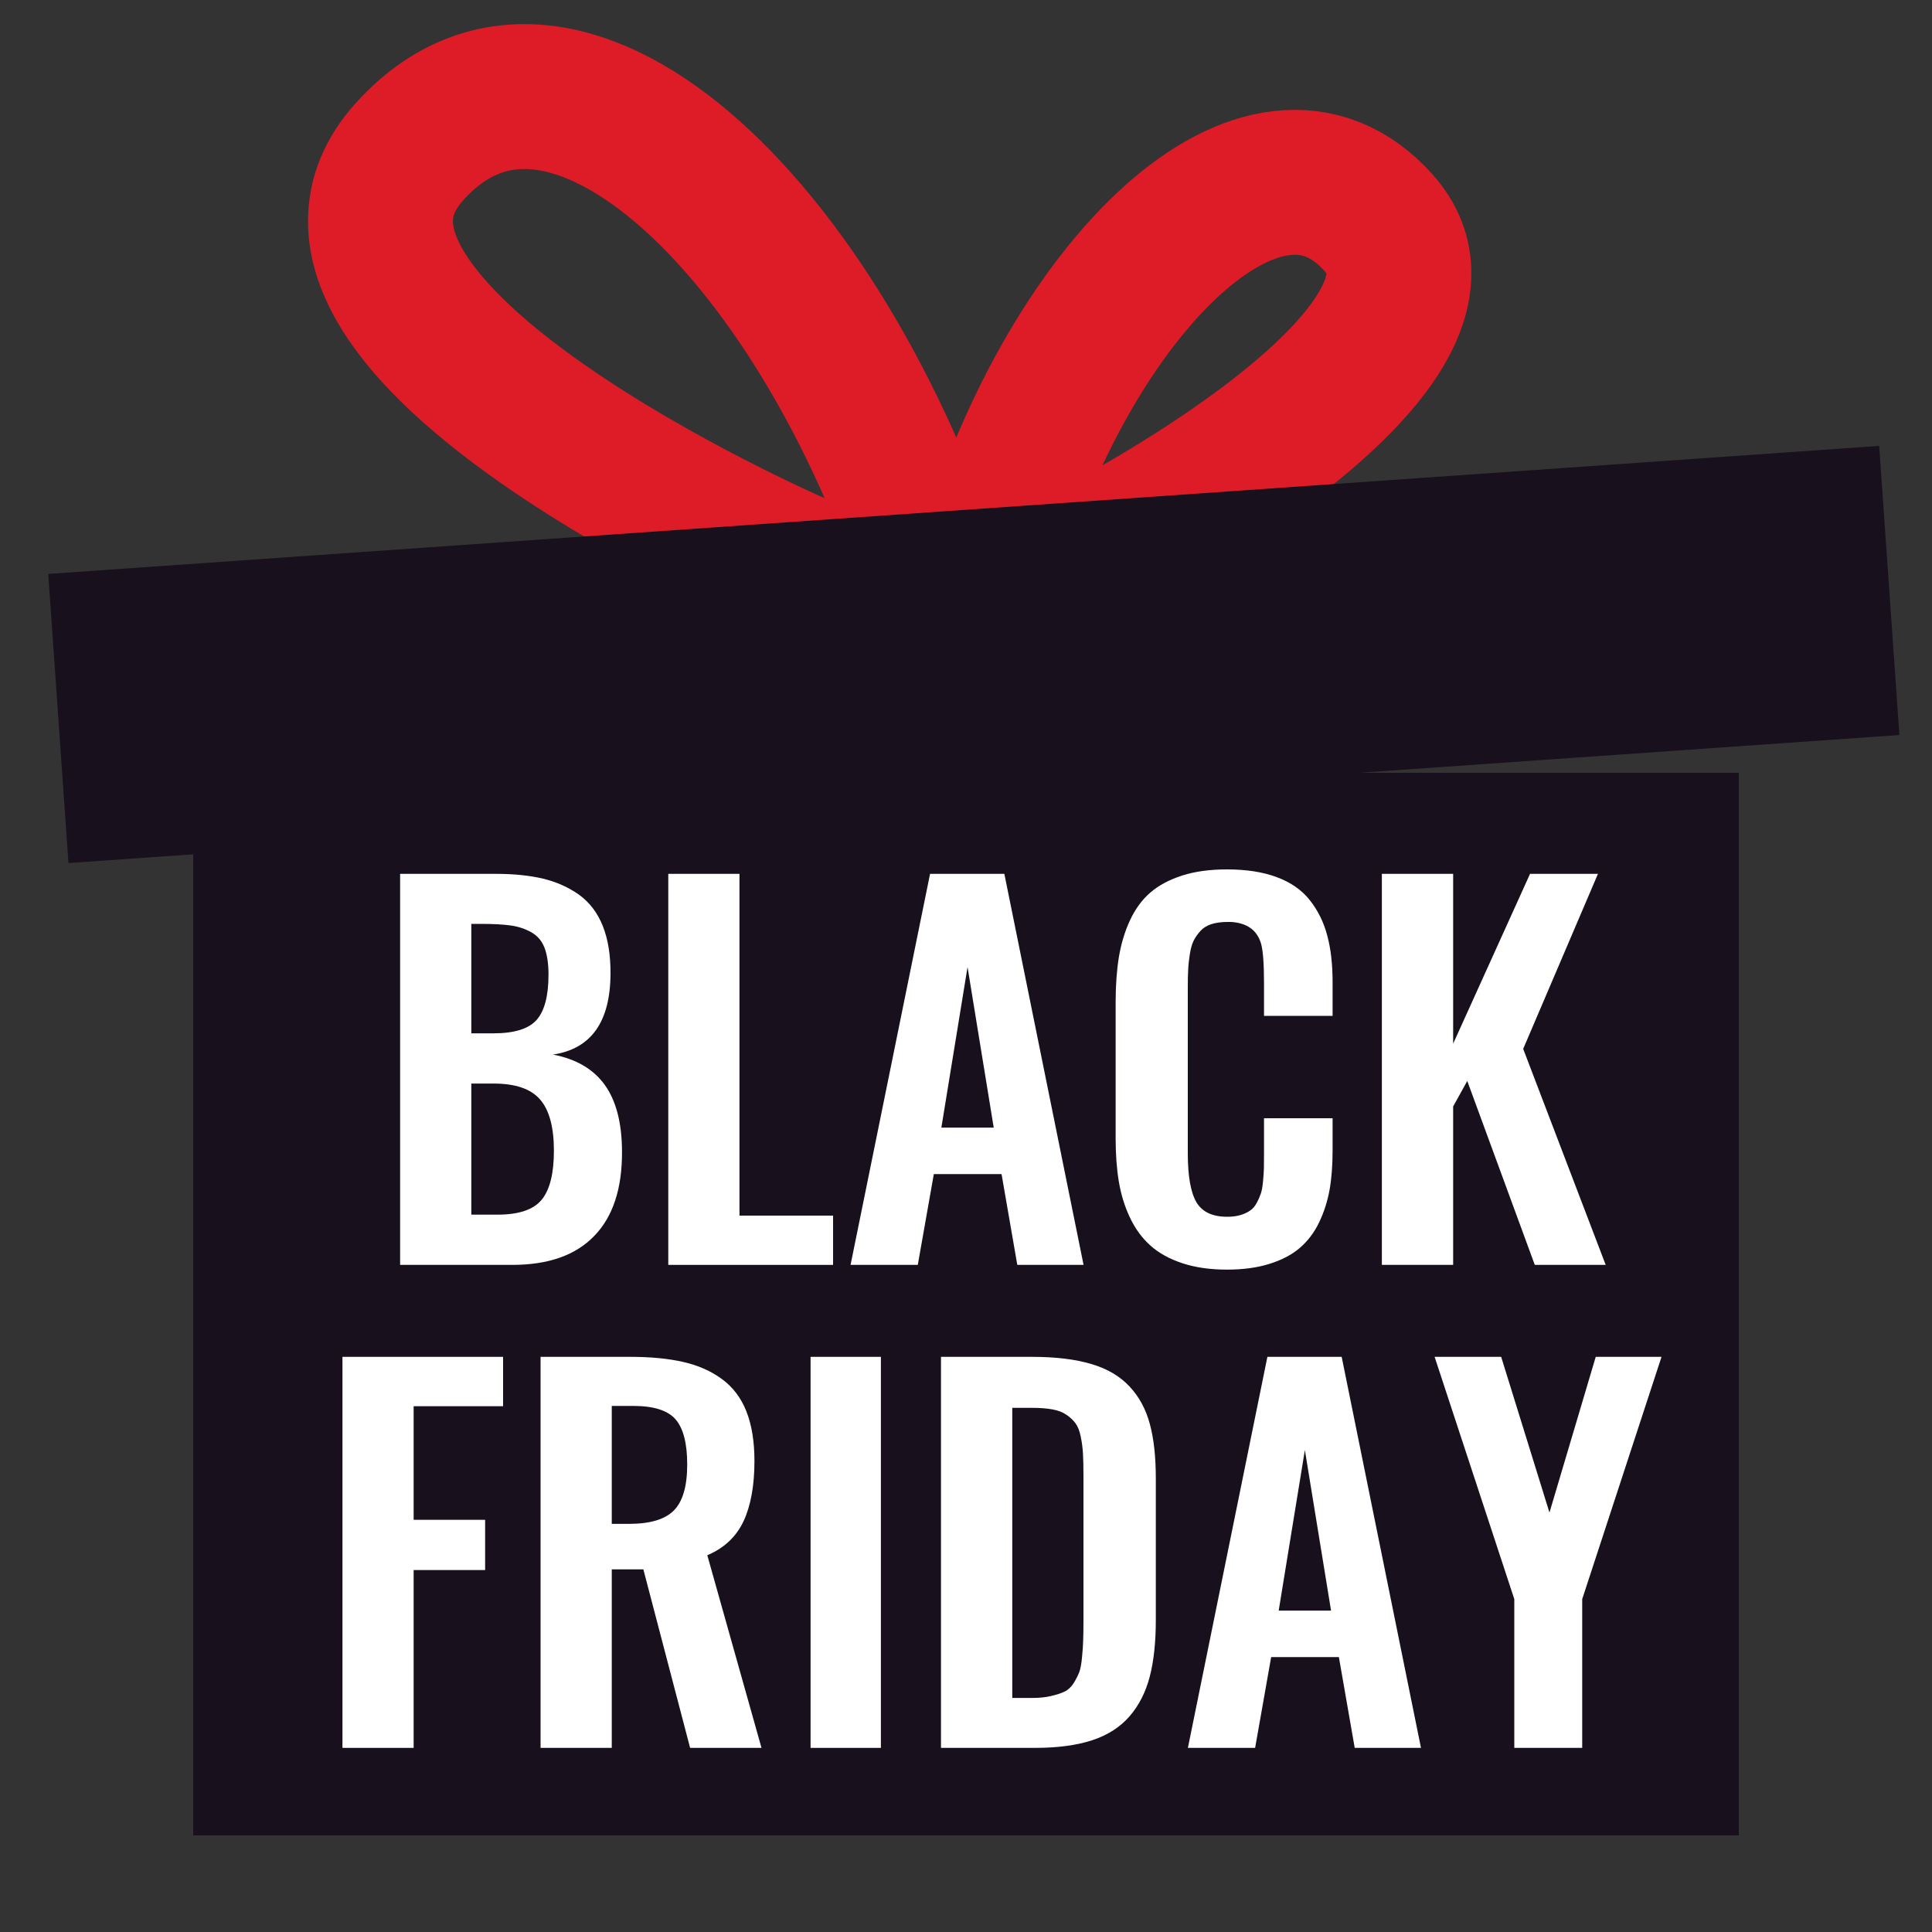
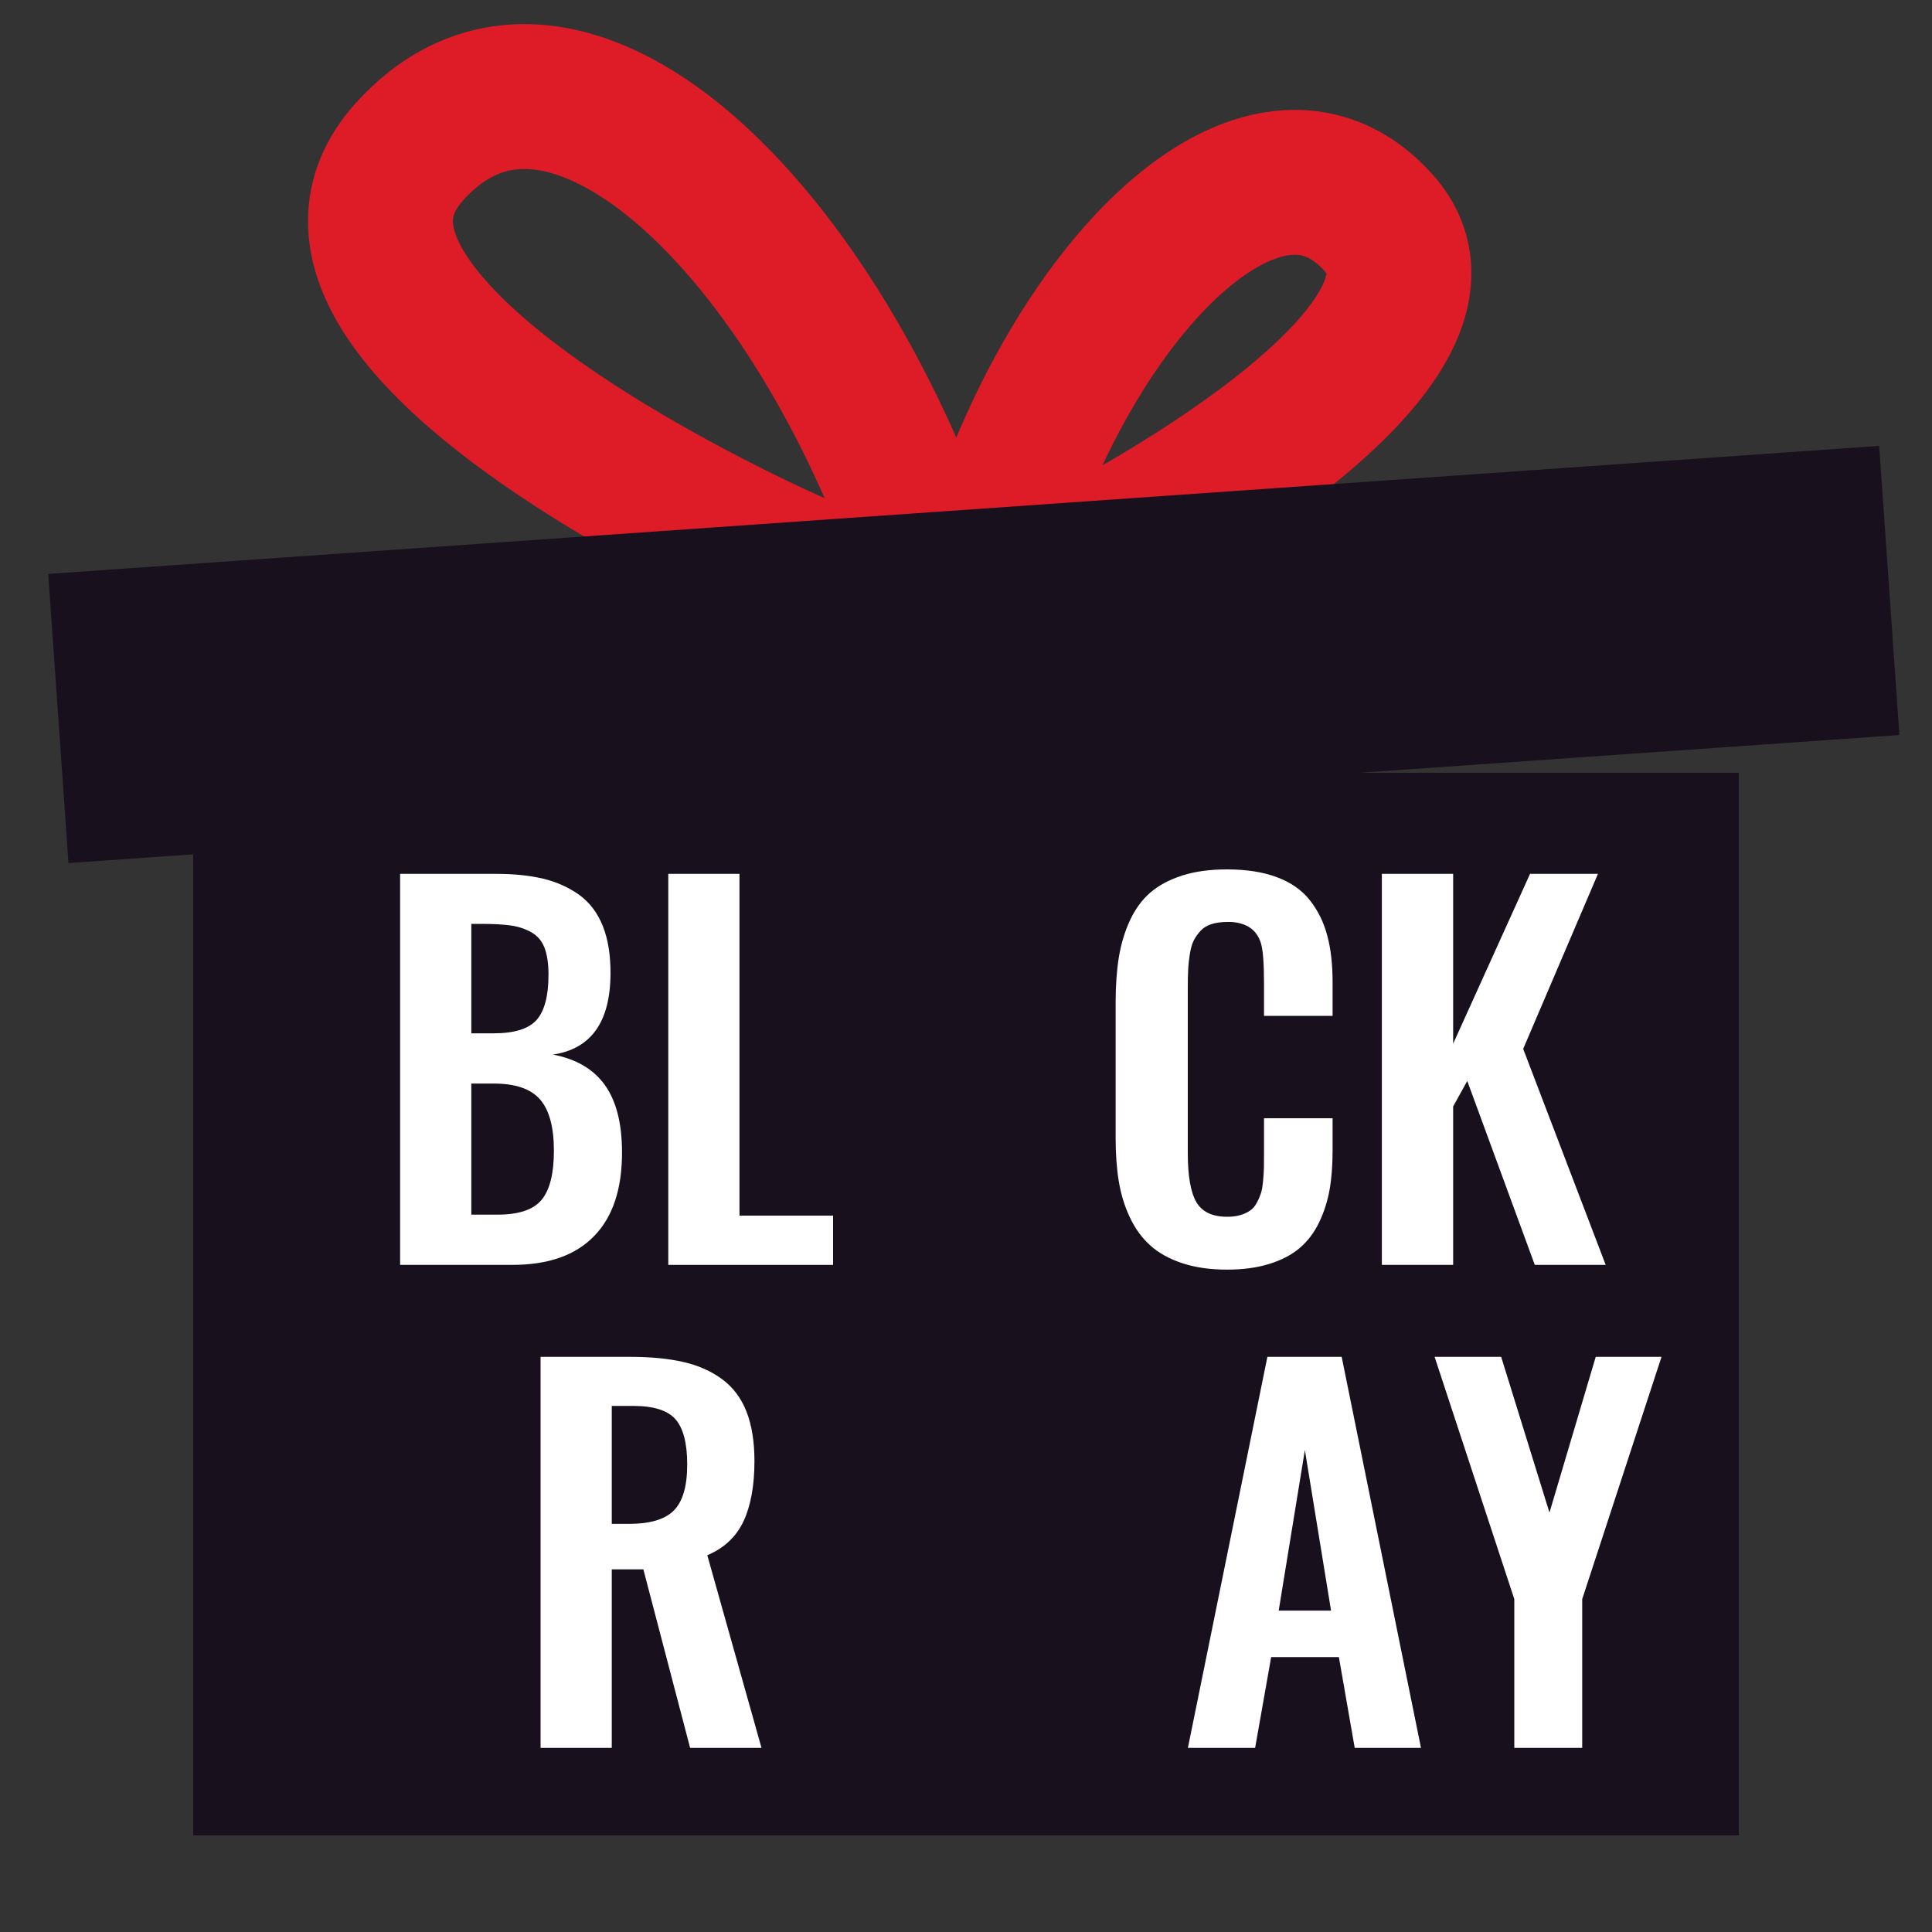
<svg xmlns="http://www.w3.org/2000/svg" width="20px" height="20px" viewBox="0 0 20 20" version="1.1">
  <rect x="0" y="0" width="20" height="20" fill="#333333" stroke="none" />
  <title>礼物</title>
  <g id="4-黑五活动" stroke="none" stroke-width="1" fill="none" fill-rule="evenodd">
    <g id="黑五活动-常规-动态GB" transform="translate(-1198, -702)">
      <g id="按钮/首页/产品/购买/选中备份-3" transform="translate(1130, 689)">
        <g id="礼物" transform="translate(68, 13)">
          <rect id="矩形" x="0" y="0" width="20" height="20" />
          <g id="编组-23" transform="translate(0.5, 1)">
            <rect id="矩形" fill="#18101C" x="1.5" y="7" width="16" height="11" />
            <g id="BLACK-FRIDAY" transform="translate(3.045, 8)" fill="#FFFFFF" fill-rule="nonzero">
              <path d="M1.334,1.697 L1.564,1.697 C1.78,1.697 1.929,1.65 2.01,1.558 C2.092,1.465 2.133,1.309 2.133,1.089 C2.133,0.975 2.119,0.883 2.092,0.812 C2.065,0.741 2.02,0.688 1.957,0.652 C1.893,0.616 1.823,0.592 1.746,0.581 C1.668,0.57 1.565,0.564 1.437,0.564 L1.334,0.564 L1.334,1.697 Z M1.334,3.574 L1.605,3.574 C1.825,3.574 1.977,3.523 2.062,3.42 C2.146,3.318 2.189,3.149 2.189,2.913 C2.189,2.668 2.141,2.491 2.046,2.382 C1.951,2.272 1.791,2.217 1.566,2.217 L1.334,2.217 L1.334,3.574 Z M0.597,4.094 L0.597,0.046 L1.588,0.046 C1.775,0.046 1.938,0.063 2.078,0.096 C2.217,0.13 2.34,0.185 2.449,0.262 C2.557,0.34 2.639,0.447 2.694,0.583 C2.749,0.72 2.776,0.885 2.775,1.079 C2.773,1.579 2.574,1.858 2.179,1.917 C2.418,1.962 2.597,2.067 2.715,2.23 C2.833,2.394 2.893,2.624 2.894,2.92 C2.896,3.304 2.8,3.596 2.606,3.795 C2.413,3.995 2.13,4.094 1.759,4.094 L0.597,4.094 Z" id="形状" />
              <polygon id="路径" points="3.373 4.094 3.373 0.046 4.11 0.046 4.11 3.584 5.079 3.584 5.079 4.094" />
-               <path d="M6.2,2.673 L6.742,2.673 L6.471,1.011 L6.2,2.673 Z M5.26,4.094 L6.083,0.046 L6.852,0.046 L7.672,4.094 L6.986,4.094 L6.823,3.154 L6.122,3.154 L5.956,4.094 L5.26,4.094 Z" id="形状" />
              <path d="M9.156,4.143 C8.982,4.143 8.829,4.121 8.695,4.077 C8.562,4.033 8.451,3.972 8.364,3.894 C8.277,3.816 8.206,3.719 8.152,3.604 C8.097,3.488 8.059,3.364 8.037,3.231 C8.015,3.099 8.004,2.949 8.004,2.783 L8.004,1.372 C8.004,1.196 8.016,1.04 8.038,0.905 C8.061,0.769 8.099,0.642 8.153,0.526 C8.207,0.41 8.277,0.314 8.364,0.239 C8.451,0.164 8.561,0.106 8.694,0.063 C8.826,0.021 8.981,0 9.156,0 C9.358,0 9.531,0.027 9.674,0.081 C9.817,0.134 9.93,0.213 10.013,0.317 C10.096,0.422 10.157,0.543 10.194,0.682 C10.232,0.822 10.25,0.984 10.25,1.169 L10.25,1.516 L9.54,1.516 L9.54,1.172 C9.54,0.97 9.529,0.834 9.508,0.764 C9.466,0.627 9.362,0.554 9.198,0.544 C9.185,0.544 9.172,0.544 9.159,0.544 C9.097,0.544 9.043,0.552 8.997,0.566 C8.95,0.581 8.912,0.604 8.883,0.636 C8.854,0.668 8.83,0.701 8.812,0.737 C8.794,0.773 8.781,0.82 8.772,0.878 C8.763,0.935 8.757,0.989 8.755,1.038 C8.752,1.086 8.751,1.148 8.751,1.223 L8.751,2.937 C8.751,3.175 8.781,3.344 8.84,3.445 C8.9,3.546 9.006,3.596 9.159,3.596 C9.211,3.596 9.257,3.59 9.297,3.578 C9.337,3.566 9.37,3.55 9.397,3.531 C9.424,3.513 9.447,3.486 9.465,3.451 C9.484,3.416 9.498,3.383 9.508,3.353 C9.518,3.323 9.525,3.281 9.53,3.228 C9.535,3.174 9.538,3.128 9.539,3.091 C9.539,3.053 9.54,3.002 9.54,2.937 L9.54,2.576 L10.25,2.576 L10.25,2.908 C10.25,3.059 10.24,3.195 10.219,3.315 C10.197,3.436 10.161,3.549 10.11,3.655 C10.059,3.761 9.992,3.848 9.911,3.918 C9.83,3.988 9.725,4.043 9.598,4.083 C9.471,4.123 9.324,4.143 9.156,4.143 Z" id="路径" />
              <polygon id="路径" points="10.76 4.094 10.76 0.046 11.498 0.046 11.498 1.804 12.294 0.046 12.997 0.046 12.223 1.858 13.077 4.094 12.343 4.094 11.644 2.19 11.498 2.454 11.498 4.094" />
-               <polygon id="路径" points="0 9.094 0 5.046 1.663 5.046 1.663 5.557 0.737 5.557 0.737 6.733 1.477 6.733 1.477 7.253 0.737 7.253 0.737 9.094" />
              <path d="M2.788,6.775 L2.966,6.775 C3.184,6.775 3.339,6.729 3.431,6.636 C3.523,6.543 3.569,6.384 3.569,6.16 C3.569,5.943 3.529,5.788 3.45,5.695 C3.37,5.601 3.223,5.554 3.01,5.554 L2.788,5.554 L2.788,6.775 Z M2.051,9.094 L2.051,5.046 L2.979,5.046 C3.192,5.046 3.375,5.064 3.528,5.099 C3.681,5.134 3.814,5.192 3.927,5.275 C4.04,5.357 4.125,5.468 4.181,5.609 C4.237,5.75 4.265,5.922 4.265,6.125 C4.265,6.379 4.227,6.587 4.152,6.748 C4.076,6.909 3.951,7.026 3.777,7.1 L4.338,9.094 L3.599,9.094 L3.115,7.246 L2.788,7.246 L2.788,9.094 L2.051,9.094 Z" id="形状" />
-               <polygon id="路径" points="4.846 9.094 4.846 5.046 5.574 5.046 5.574 9.094" />
-               <path d="M6.196,9.094 L6.196,5.046 L7.139,5.046 C7.383,5.046 7.587,5.071 7.751,5.12 C7.916,5.168 8.048,5.246 8.147,5.352 C8.246,5.457 8.317,5.587 8.358,5.741 C8.4,5.895 8.42,6.084 8.42,6.309 L8.42,7.769 C8.42,8 8.399,8.196 8.357,8.357 C8.315,8.518 8.245,8.655 8.148,8.767 C8.051,8.879 7.922,8.962 7.761,9.015 C7.6,9.068 7.402,9.094 7.168,9.094 L6.196,9.094 Z M6.934,8.577 L7.144,8.577 C7.217,8.577 7.281,8.57 7.336,8.557 C7.392,8.544 7.438,8.529 7.476,8.511 C7.513,8.493 7.544,8.464 7.57,8.423 C7.595,8.382 7.614,8.345 7.627,8.311 C7.64,8.276 7.65,8.225 7.656,8.156 C7.663,8.086 7.667,8.027 7.668,7.979 C7.67,7.93 7.671,7.857 7.671,7.761 L7.671,6.282 C7.671,6.186 7.669,6.108 7.666,6.05 C7.663,5.991 7.655,5.932 7.643,5.873 C7.631,5.813 7.613,5.767 7.589,5.735 C7.566,5.702 7.534,5.673 7.495,5.646 C7.456,5.619 7.407,5.6 7.349,5.59 C7.29,5.579 7.219,5.574 7.136,5.574 L6.934,5.574 L6.934,8.577 Z" id="形状" />
              <path d="M9.692,7.673 L10.234,7.673 L9.963,6.011 L9.692,7.673 Z M8.752,9.094 L9.575,5.046 L10.344,5.046 L11.165,9.094 L10.479,9.094 L10.315,8.154 L9.614,8.154 L9.448,9.094 L8.752,9.094 Z" id="形状" />
              <polygon id="路径" points="12.131 9.094 12.131 7.554 11.306 5.046 11.995 5.046 12.495 6.658 12.974 5.046 13.655 5.046 12.834 7.554 12.834 9.094" />
            </g>
            <path d="M7.702,4.829 C7.702,4.829 2.116,2.391 3.732,0.578 C5.348,-1.235 8.09,1.456 9.255,5.294 C9.519,6.164 8.523,5.972 8.465,6.15 C8.267,6.759 7.702,4.829 7.702,4.829 Z" id="路径-2" stroke="#DE1C27" stroke-width="1.5" />
            <path d="M12.721,4.731 C12.721,4.731 8.581,2.624 9.754,1.307 C10.927,-0.009 12.918,1.945 13.764,4.731 C14.61,7.517 12.721,4.731 12.721,4.731 Z" id="路径-2" stroke="#DE1C27" stroke-width="1.5" transform="translate(11.763, 3.429) scale(-1, 1) translate(-11.763, -3.429)" />
            <rect id="矩形" fill="#18101C" transform="translate(9.582, 5.776) rotate(-4) translate(-9.582, -5.776)" x="0.081" y="4.275" width="19" height="3" />
          </g>
        </g>
      </g>
    </g>
  </g>
</svg>